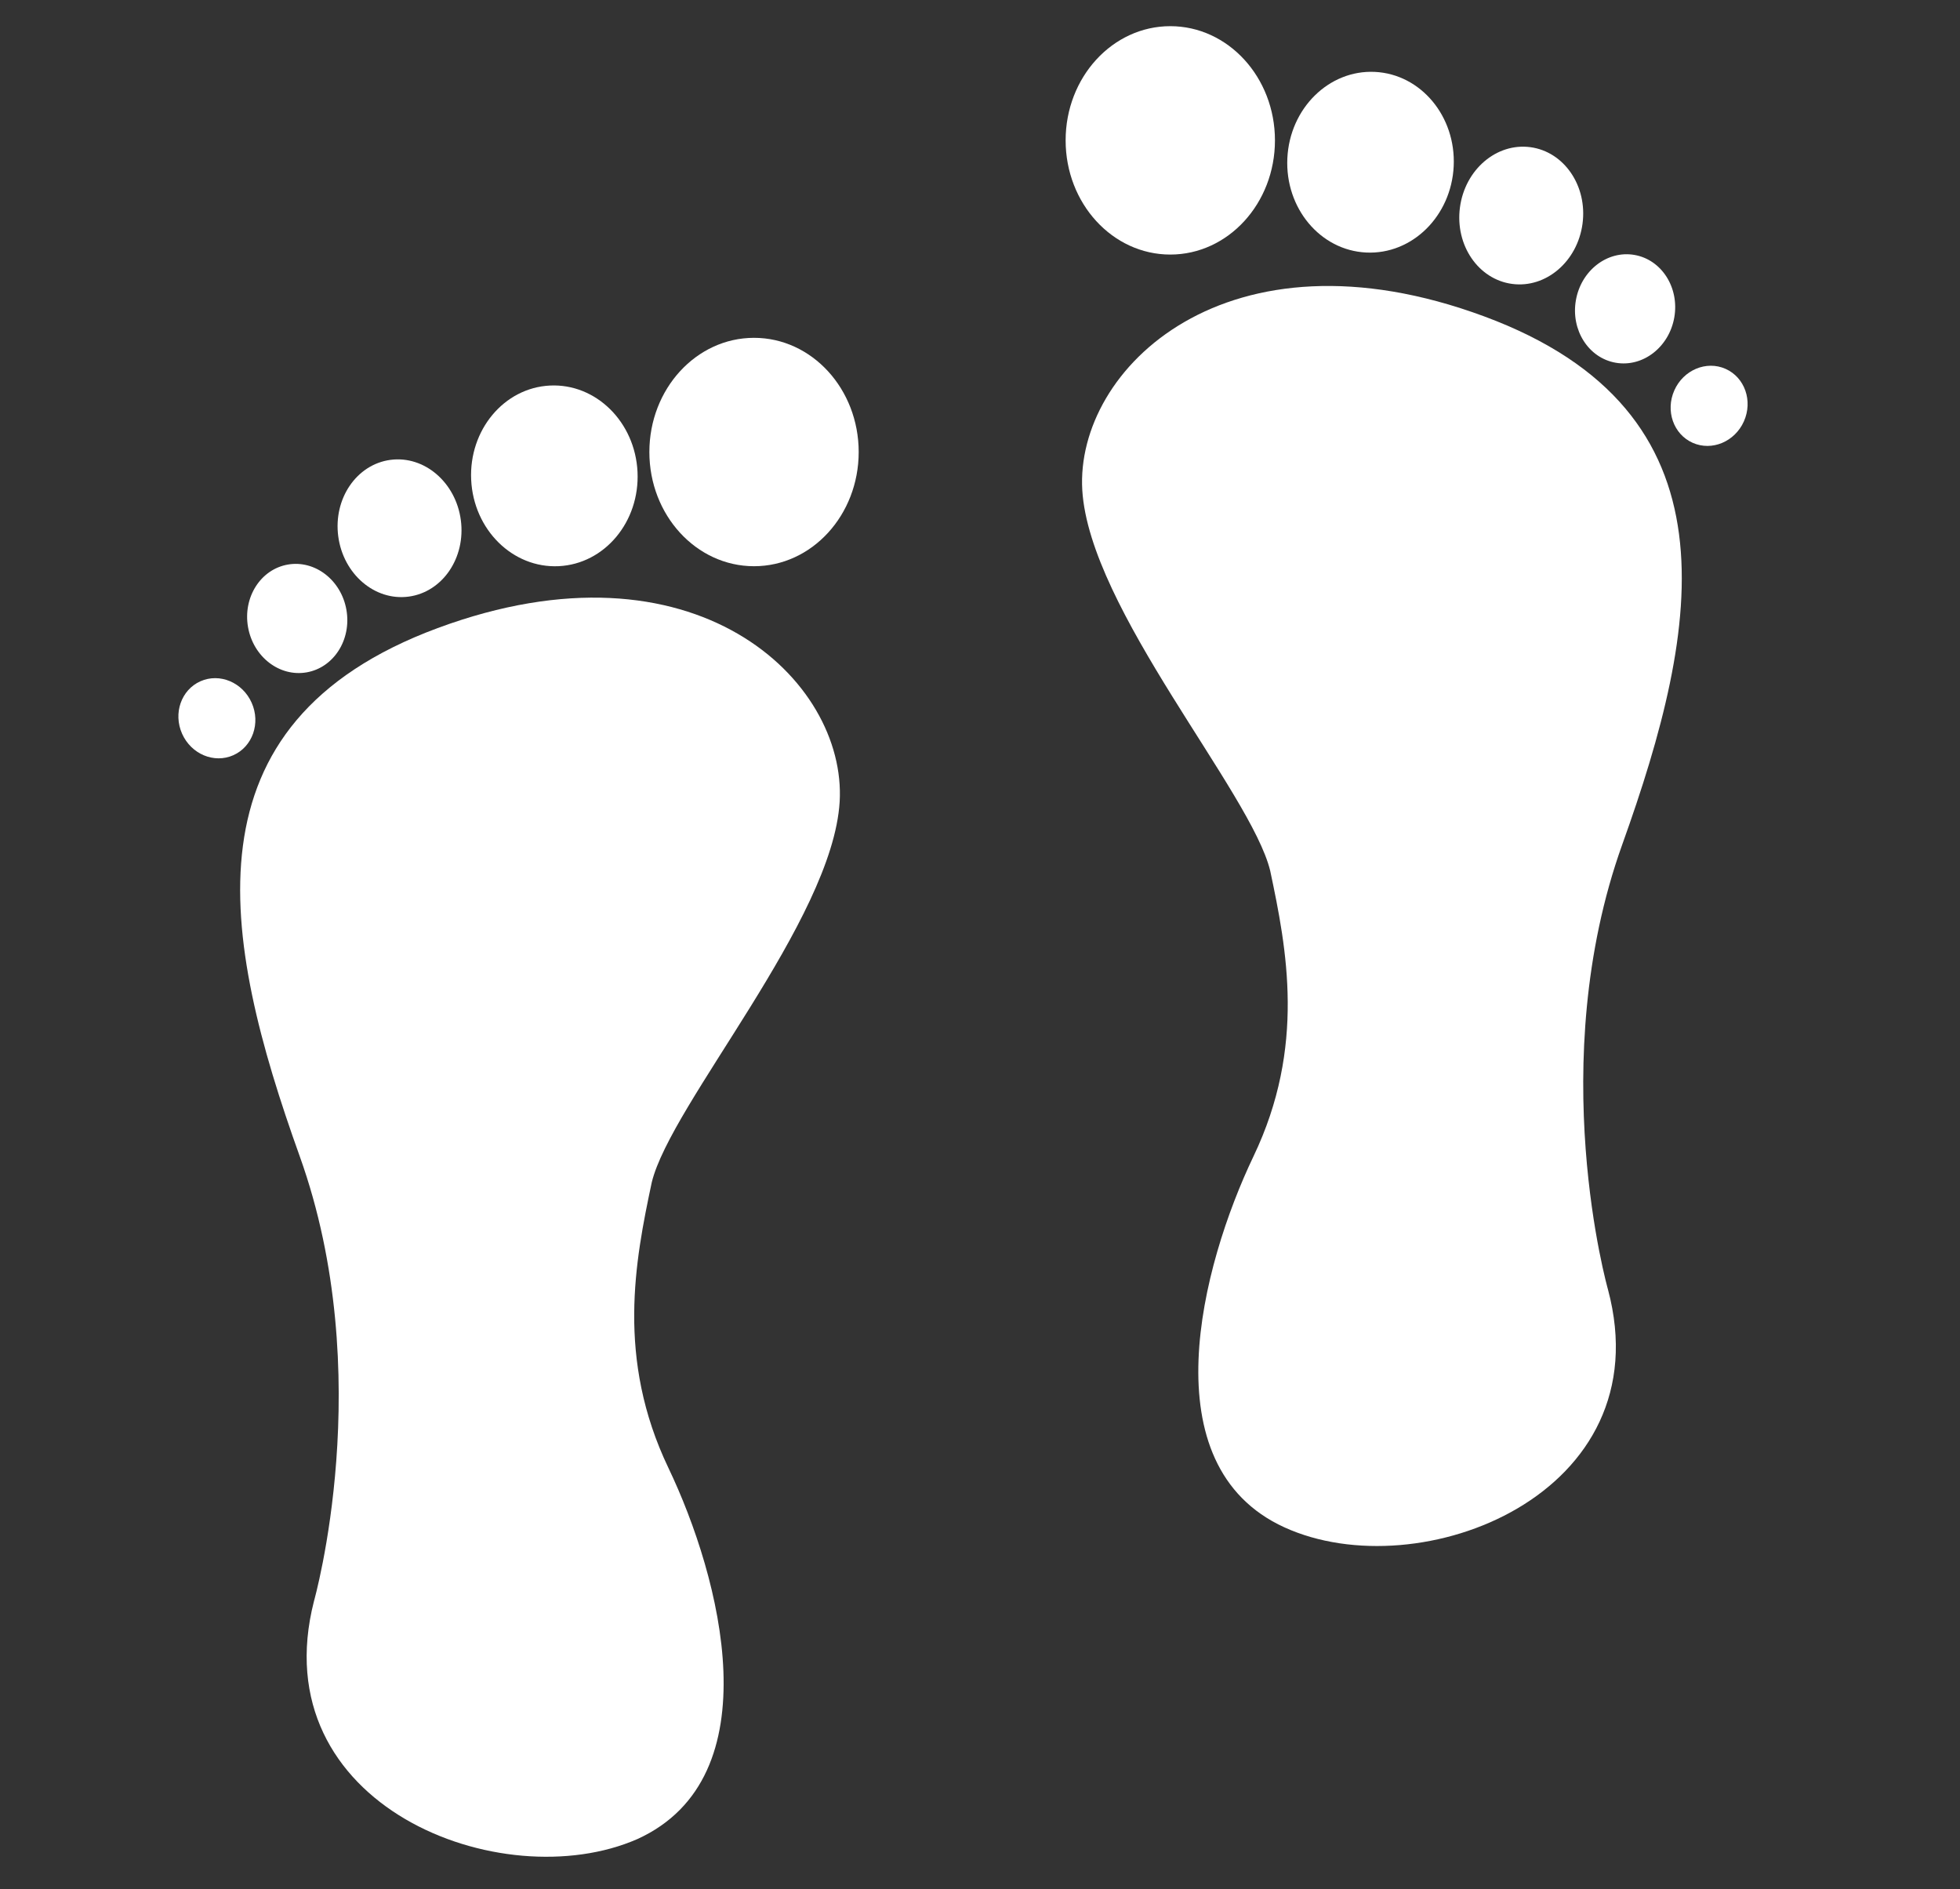
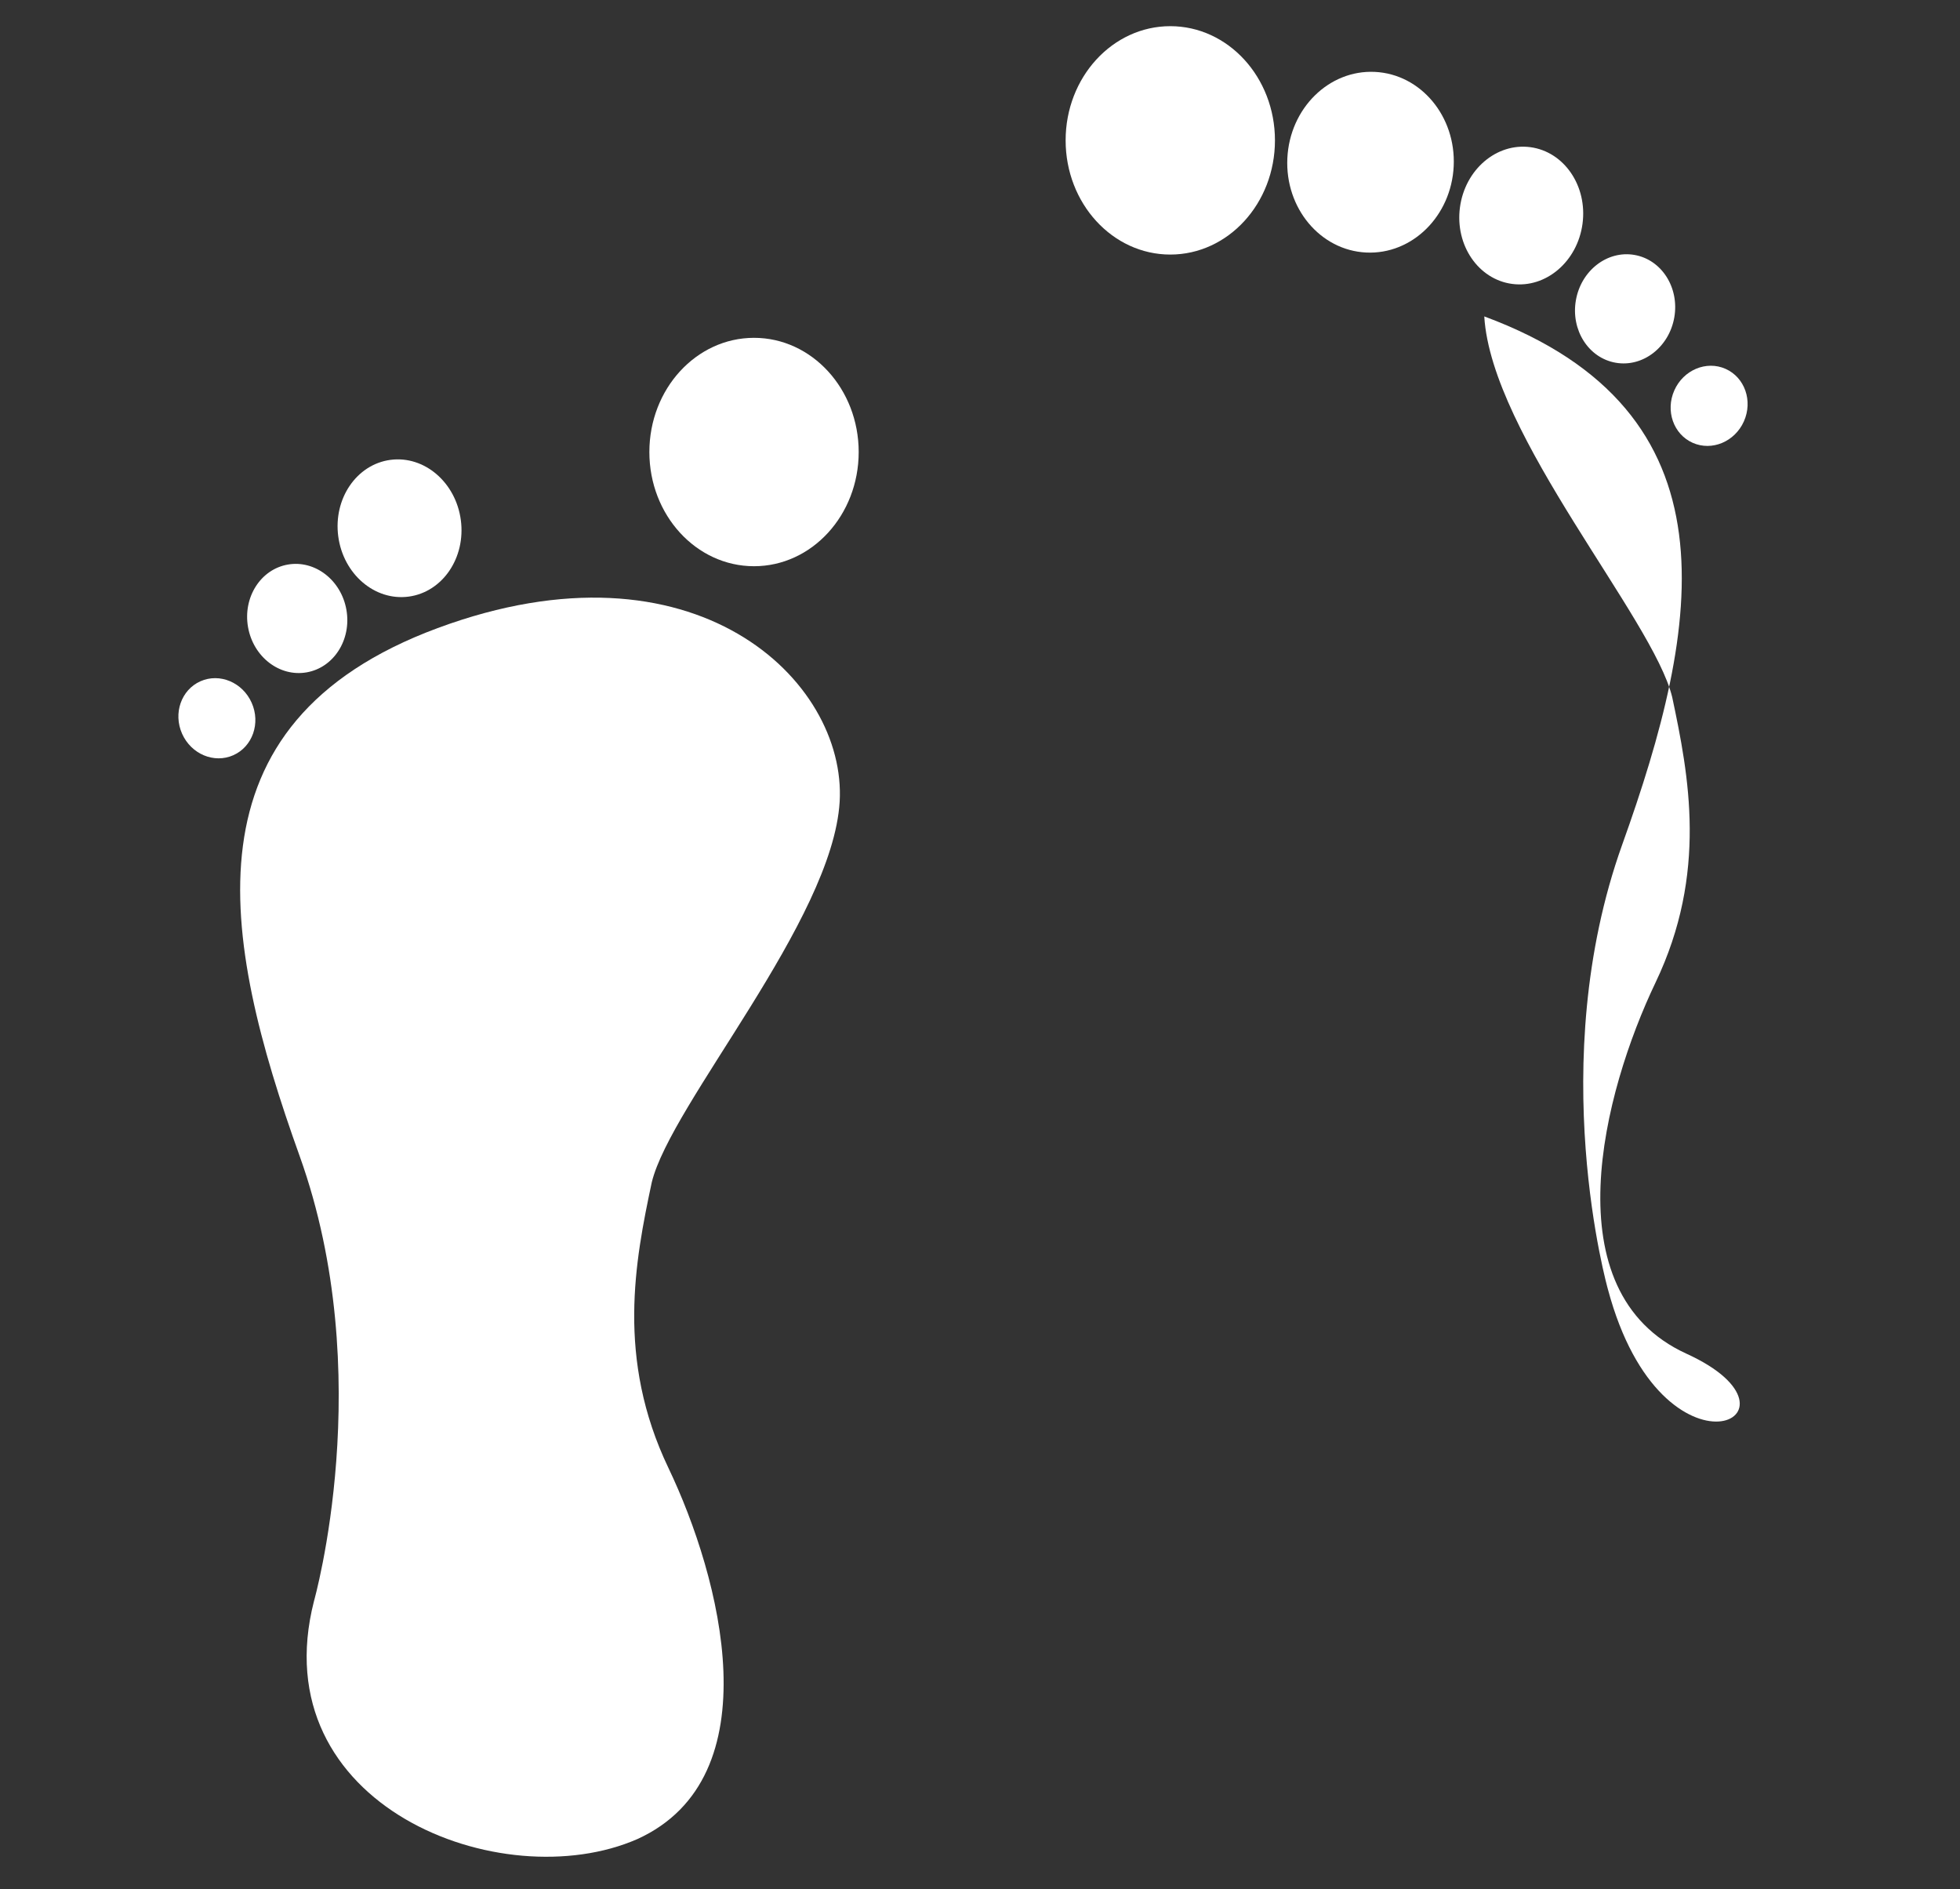
<svg xmlns="http://www.w3.org/2000/svg" version="1.1" id="Layer_1" x="0px" y="0px" viewBox="0 0 82.4 79.4" style="enable-background:new 0 0 82.4 79.4;" xml:space="preserve">
  <rect x="0" y="0" width="82.4" height="79.4" fill="#333333" stroke="none" />
  <style type="text/css">
	.st0{fill:#FFFFFF;}
</style>
  <g>
    <g>
      <path class="st0" d="M13.2,67.3c0,0,2.7-9.5-0.6-18.7s-5-18.2,5.8-22.2s17.2,2.2,16.9,7.3c-0.3,5-7.1,12.7-7.9,16    c-0.7,3.3-1.5,7.4,0.7,12s4.4,13-1.3,15.6C21.1,79.8,11,75.9,13.2,67.3z" />
      <ellipse class="st0" cx="31.7" cy="19" rx="4.4" ry="4.8" />
-       <ellipse transform="matrix(0.999 -4.806858e-02 4.806858e-02 0.999 -0.933 1.142)" class="st0" cx="23.3" cy="20" rx="3.5" ry="3.8" />
      <ellipse transform="matrix(0.991 -0.132 0.132 0.991 -2.782 2.421)" class="st0" cx="16.8" cy="22.2" rx="2.6" ry="2.9" />
      <ellipse transform="matrix(0.985 -0.172 0.172 0.985 -4.289 2.536)" class="st0" cx="12.5" cy="26" rx="2.1" ry="2.3" />
      <ellipse transform="matrix(0.914 -0.407 0.407 0.914 -11.491 6.291)" class="st0" cx="9.1" cy="30.2" rx="1.6" ry="1.7" />
    </g>
    <g>
-       <path class="st0" d="M67.6,54.2c0,0-2.7-9.5,0.6-18.7c3.3-9.2,5-18.2-5.8-22.2s-17.2,2.2-16.9,7.3c0.3,5,7.1,12.7,7.9,16    c0.7,3.3,1.5,7.4-0.7,12c-2.2,4.6-4.4,13,1.3,15.6S69.9,62.8,67.6,54.2z" />
+       <path class="st0" d="M67.6,54.2c0,0-2.7-9.5,0.6-18.7c3.3-9.2,5-18.2-5.8-22.2c0.3,5,7.1,12.7,7.9,16    c0.7,3.3,1.5,7.4-0.7,12c-2.2,4.6-4.4,13,1.3,15.6S69.9,62.8,67.6,54.2z" />
      <ellipse class="st0" cx="49.2" cy="5.9" rx="4.4" ry="4.8" />
      <ellipse transform="matrix(4.806858e-02 -0.999 0.999 4.806858e-02 47.956 64.029)" class="st0" cx="57.6" cy="6.9" rx="3.8" ry="3.5" />
      <ellipse transform="matrix(0.132 -0.991 0.991 0.132 46.587 71.296)" class="st0" cx="64" cy="9" rx="2.9" ry="2.6" />
      <ellipse transform="matrix(0.172 -0.985 0.985 0.172 43.866 78.038)" class="st0" cx="68.3" cy="12.9" rx="2.3" ry="2.1" />
      <ellipse transform="matrix(0.407 -0.914 0.914 0.407 27.001 75.724)" class="st0" cx="71.8" cy="17.1" rx="1.7" ry="1.6" />
    </g>
  </g>
</svg>